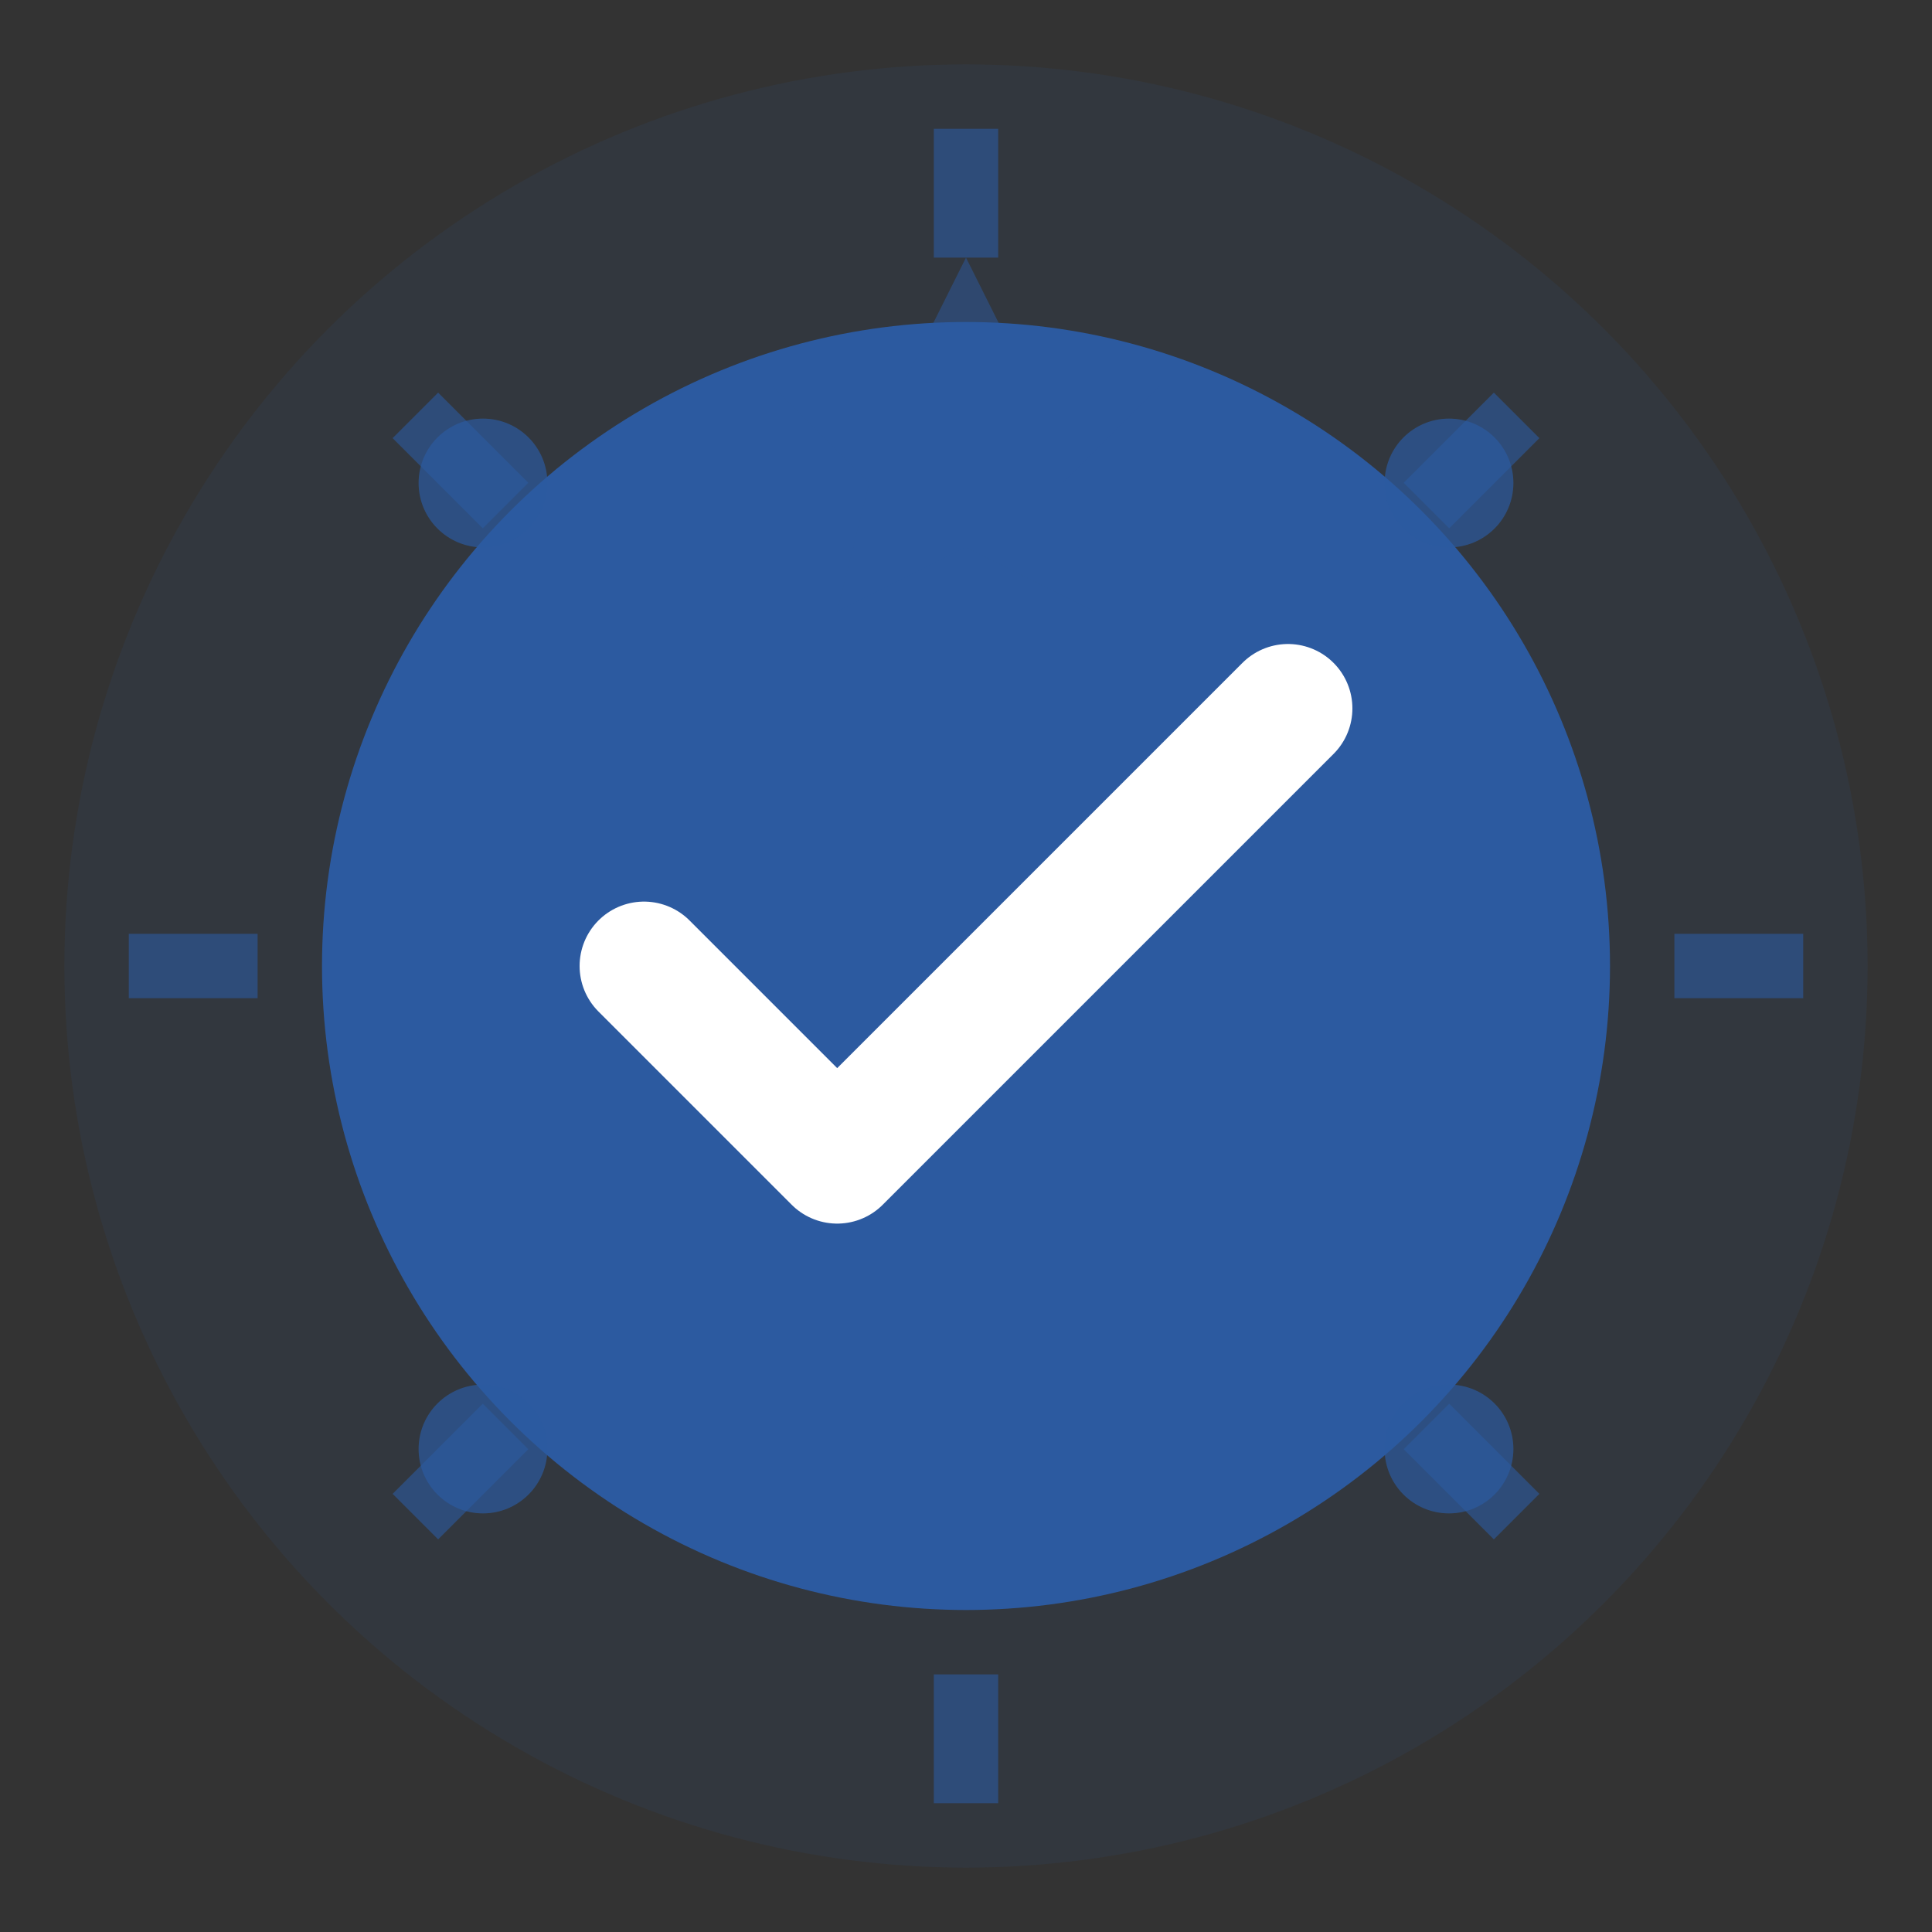
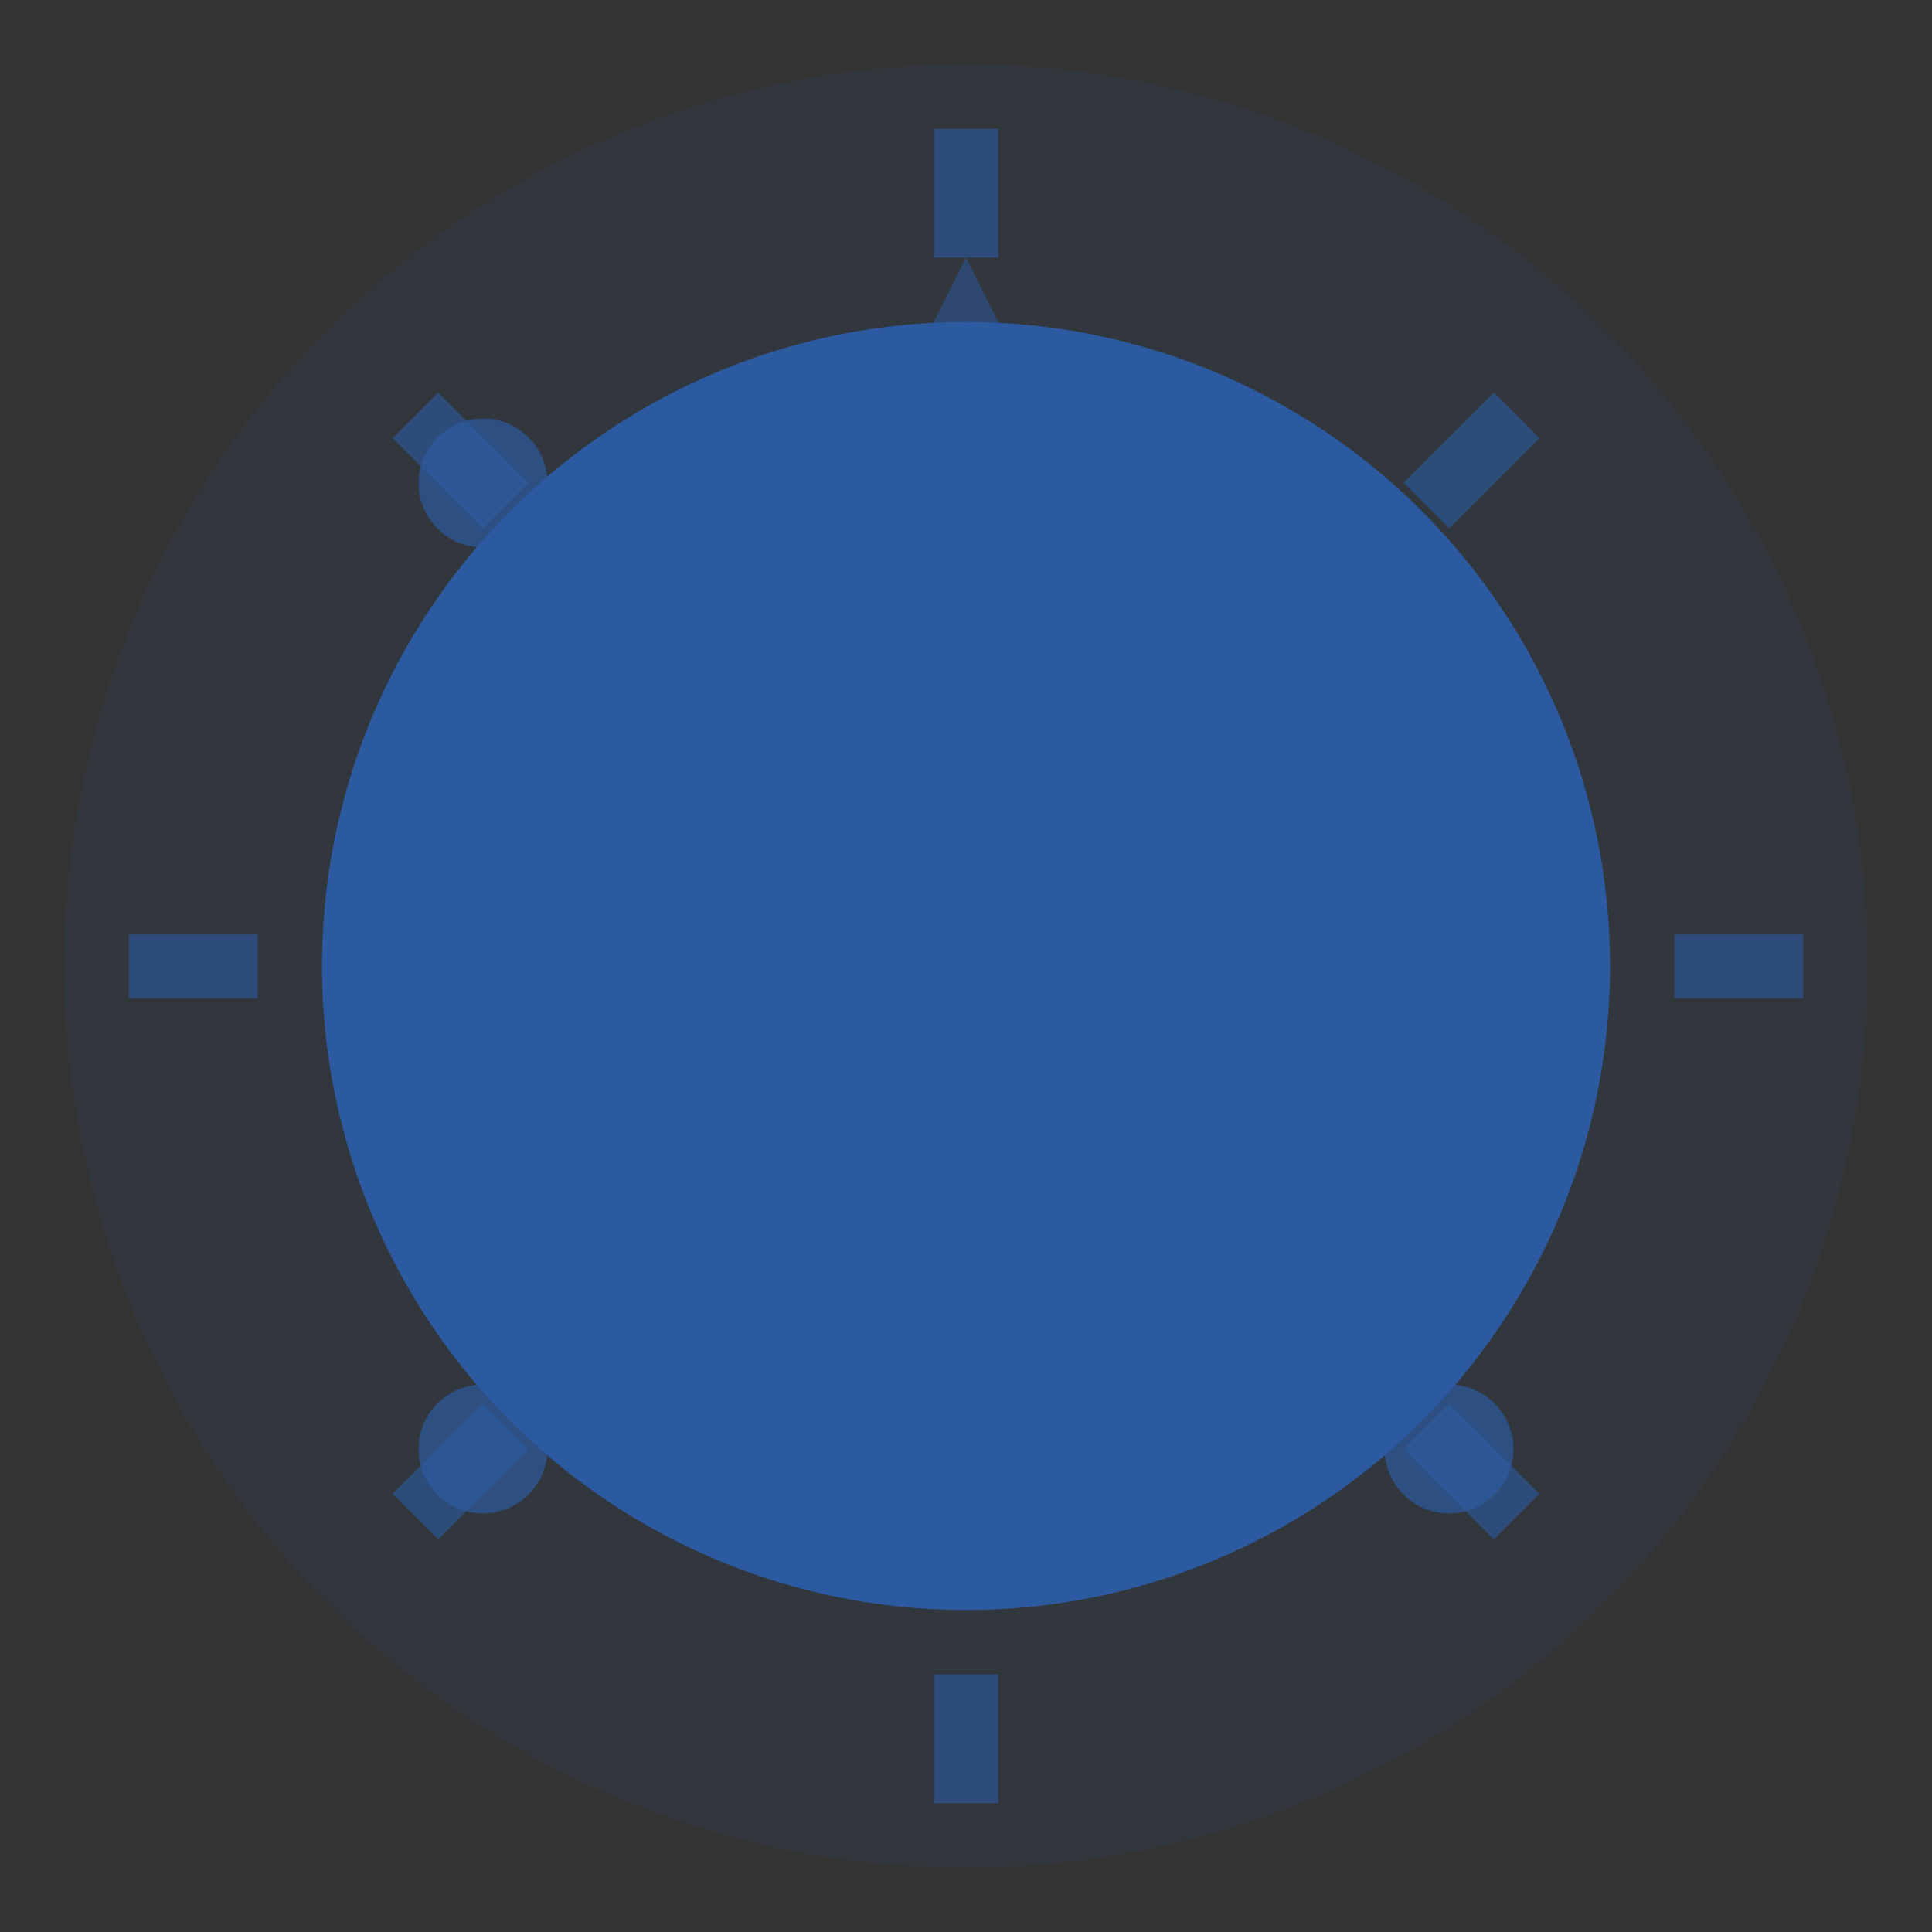
<svg xmlns="http://www.w3.org/2000/svg" width="60" height="60" viewBox="0 0 60 60" fill="none">
  <rect x="0" y="0" width="60" height="60" fill="#333333" stroke="none" />
  <circle cx="30" cy="30" r="28" fill="#2c5aa0" opacity="0.1" />
  <circle cx="30" cy="30" r="20" fill="#2c5aa0" />
-   <path d="M20 30 L26 36 L40 22" stroke="white" stroke-width="4" stroke-linecap="round" stroke-linejoin="round" />
  <line x1="30" y1="4" x2="30" y2="8" stroke="#2c5aa0" stroke-width="2" opacity="0.6" />
  <line x1="30" y1="52" x2="30" y2="56" stroke="#2c5aa0" stroke-width="2" opacity="0.6" />
  <line x1="4" y1="30" x2="8" y2="30" stroke="#2c5aa0" stroke-width="2" opacity="0.6" />
  <line x1="52" y1="30" x2="56" y2="30" stroke="#2c5aa0" stroke-width="2" opacity="0.6" />
  <line x1="12.9" y1="12.9" x2="15.7" y2="15.7" stroke="#2c5aa0" stroke-width="2" opacity="0.6" />
  <line x1="47.1" y1="12.9" x2="44.3" y2="15.7" stroke="#2c5aa0" stroke-width="2" opacity="0.6" />
  <line x1="12.9" y1="47.1" x2="15.7" y2="44.3" stroke="#2c5aa0" stroke-width="2" opacity="0.6" />
  <line x1="47.1" y1="47.1" x2="44.3" y2="44.3" stroke="#2c5aa0" stroke-width="2" opacity="0.6" />
-   <circle cx="45" cy="15" r="2" fill="#2c5aa0" opacity="0.7" />
  <circle cx="15" cy="15" r="2" fill="#2c5aa0" opacity="0.7" />
  <circle cx="15" cy="45" r="2" fill="#2c5aa0" opacity="0.7" />
  <circle cx="45" cy="45" r="2" fill="#2c5aa0" opacity="0.7" />
  <polygon points="30,8 32,12 36,12 33,15 34,19 30,17 26,19 27,15 24,12 28,12" fill="#2c5aa0" opacity="0.5" />
</svg>